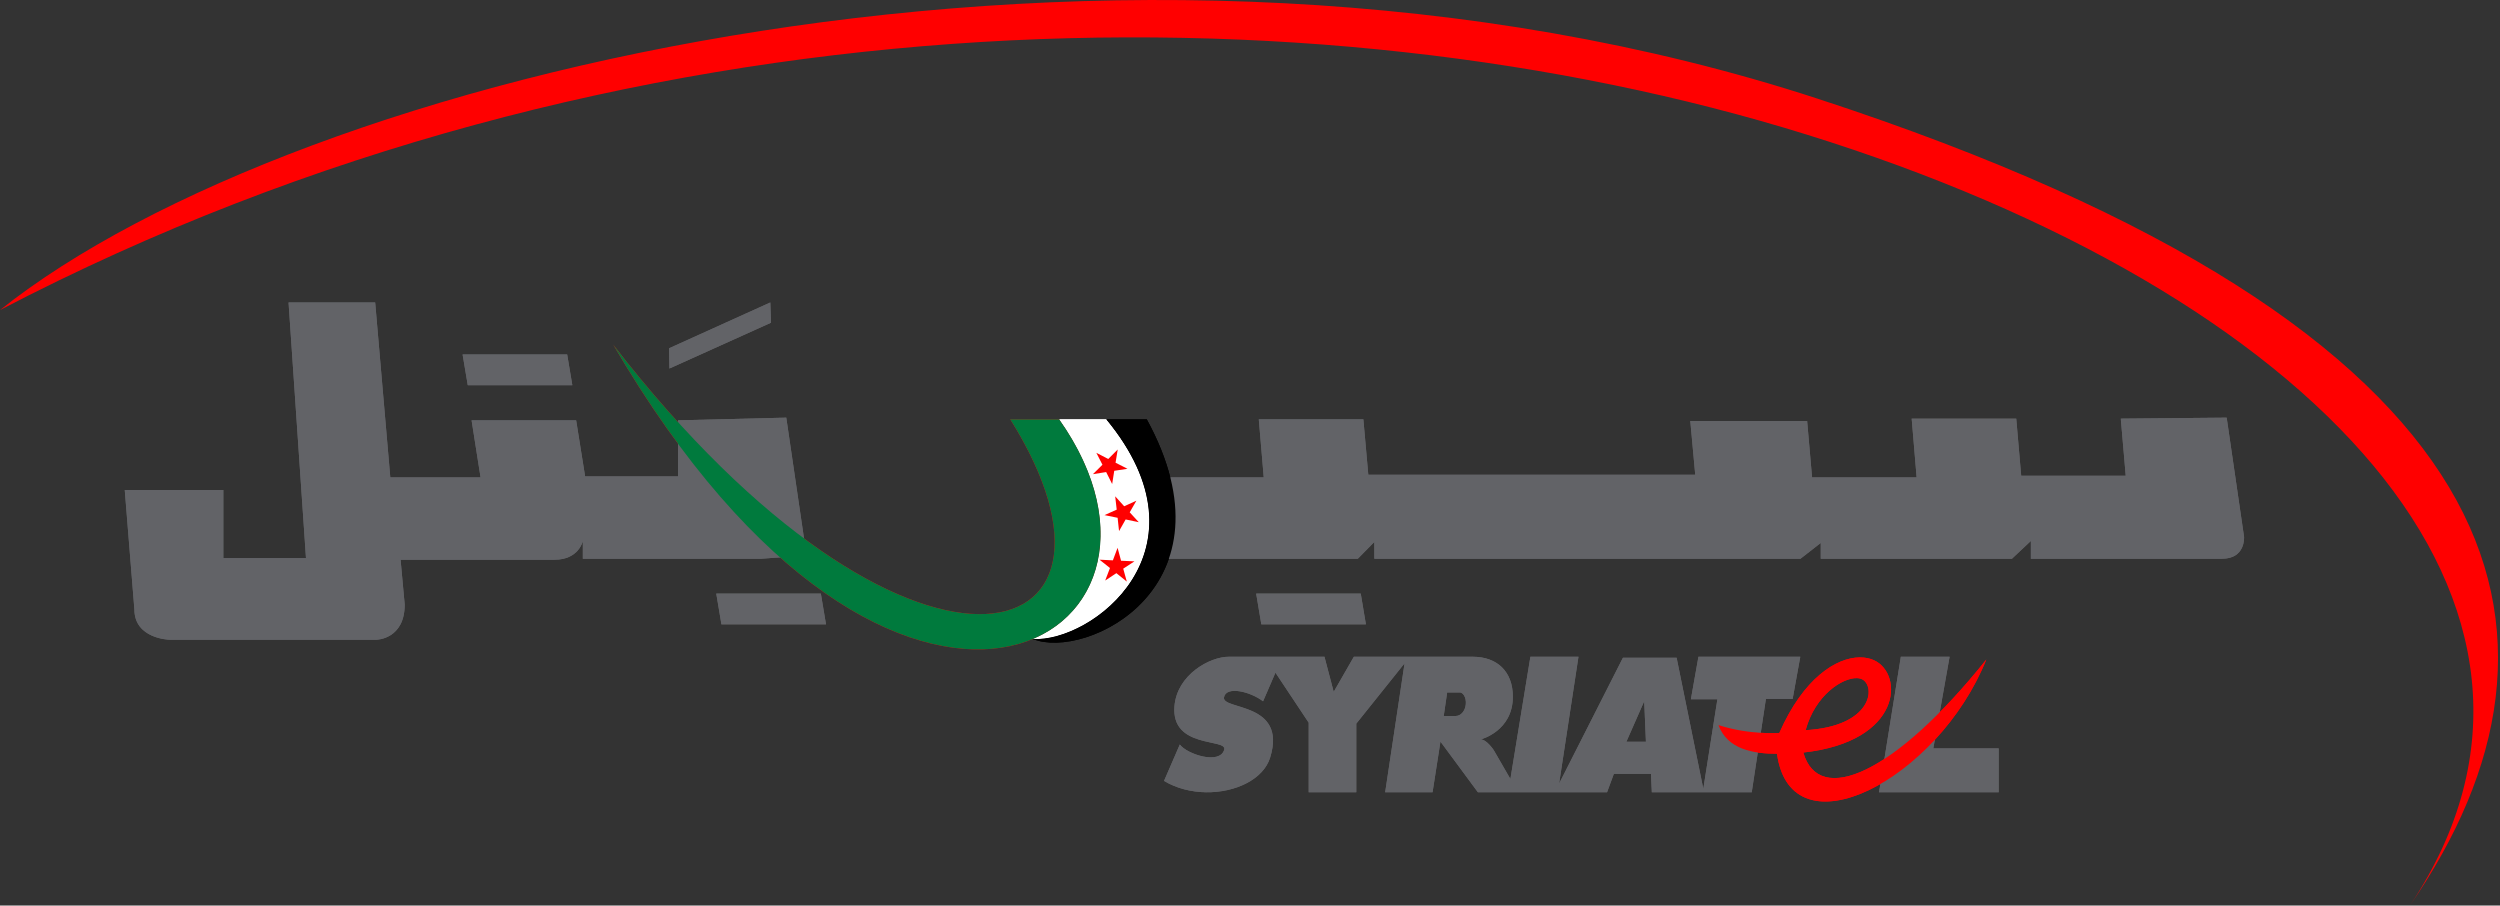
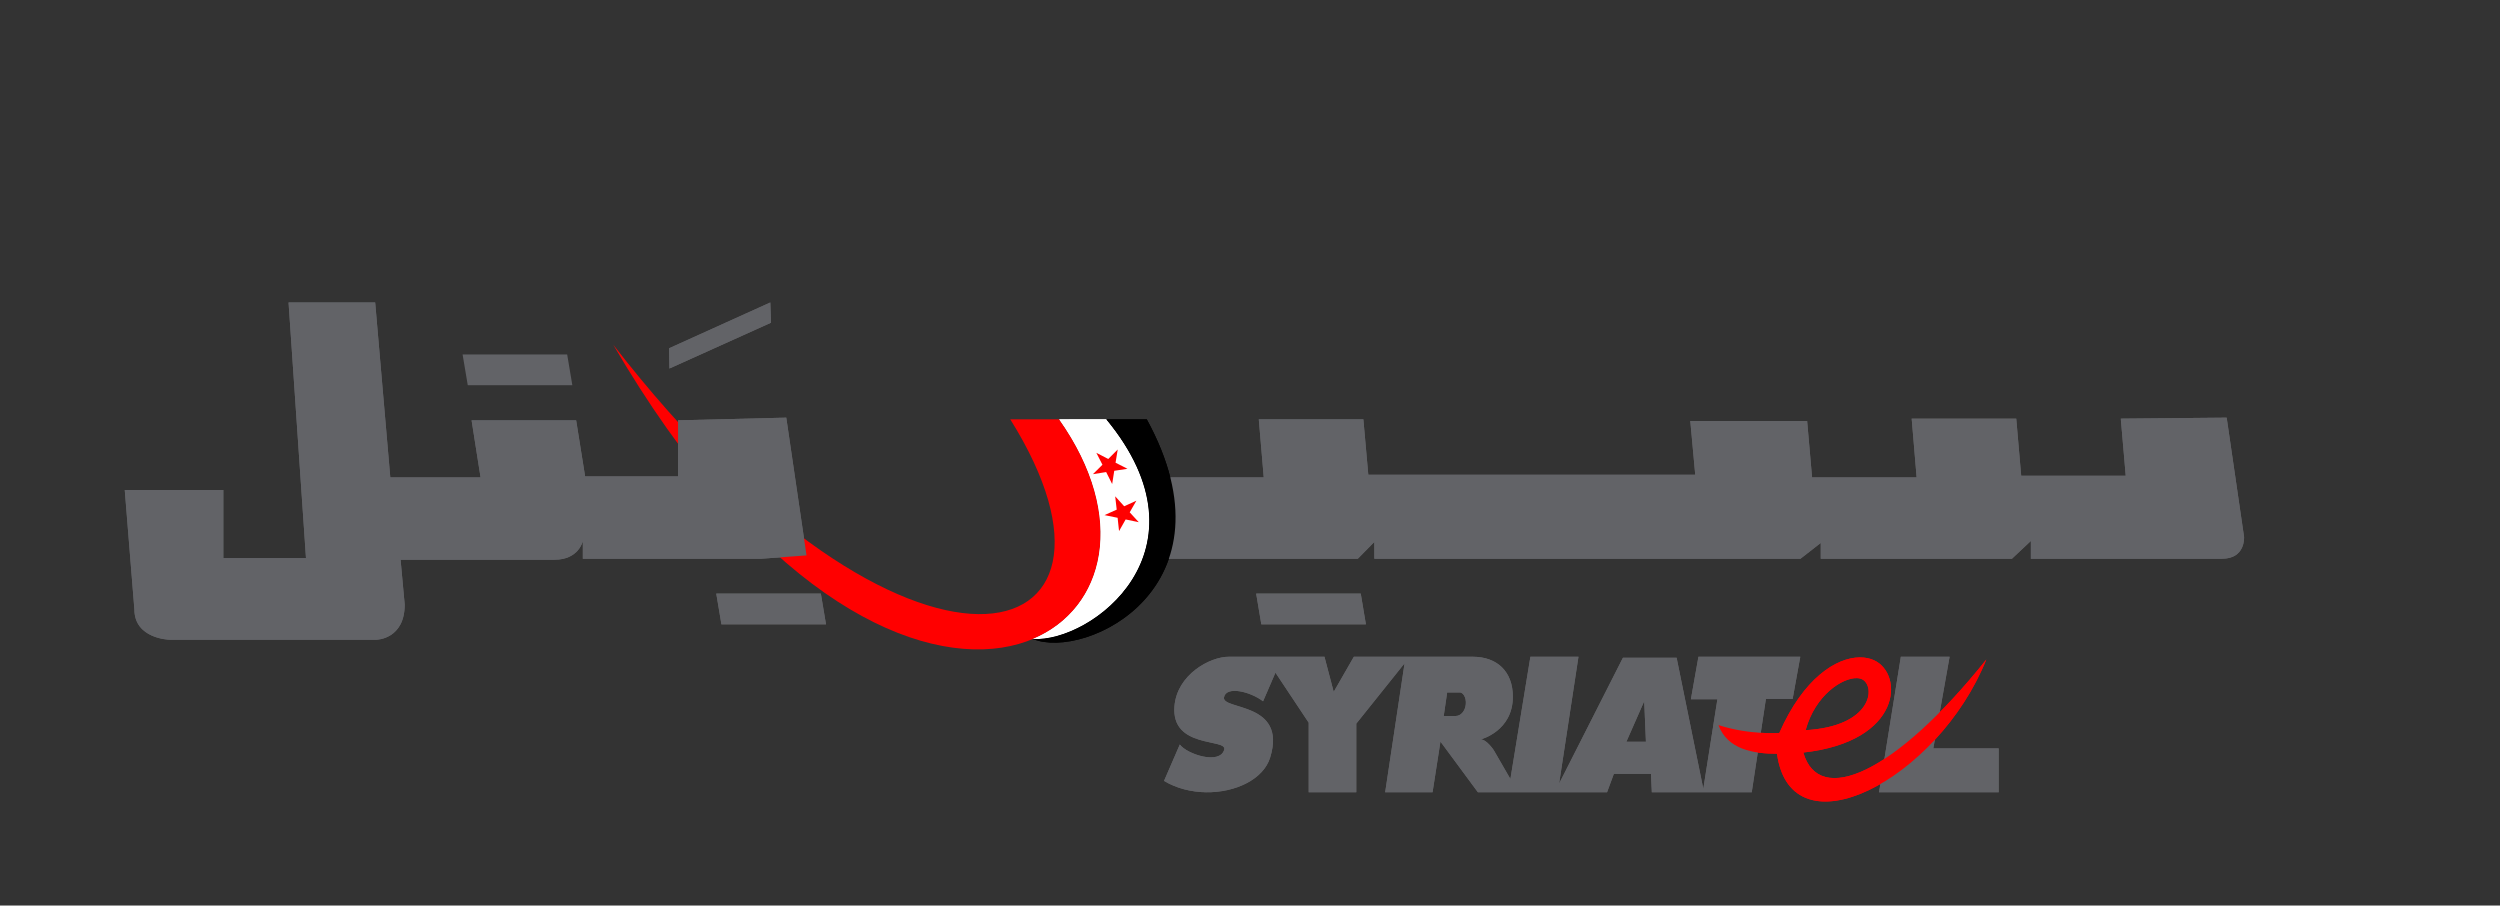
<svg xmlns="http://www.w3.org/2000/svg" xmlns:ns1="http://www.inkscape.org/namespaces/inkscape" xmlns:ns2="http://sodipodi.sourceforge.net/DTD/sodipodi-0.dtd" id="svg3498" version="1.1" ns1:version="1.4 (86a8ad7, 2024-10-11)" width="552.91" height="200.273" ns2:docname="Syriatel_Logo.svg" xml:space="preserve">
  <rect width="100%" height="100%" fill="#333333" stroke="none" />
  <defs id="defs3502" />
  <ns2:namedview pagecolor="#ffffff" bordercolor="#666666" borderopacity="1" objecttolerance="10" gridtolerance="10" guidetolerance="10" ns1:pageopacity="0" ns1:pageshadow="2" ns1:window-width="1920" ns1:window-height="1017" id="namedview3500" showgrid="false" ns1:zoom="1.4142136" ns1:cx="222.73863" ns1:cy="220.97086" ns1:window-x="-8" ns1:window-y="-8" ns1:window-maximized="1" ns1:current-layer="svg3498" ns1:showpageshadow="2" ns1:pagecheckerboard="0" ns1:deskcolor="#d1d1d1" />
  <g id="g3047" transform="matrix(1.25,0,0,-1.25,-508.593,152.609)" />
  <g id="g22" transform="matrix(2.222,0,0,-2.222,191.568,76.071)" />
  <g id="g40" transform="matrix(0.999,0,0,0.999,0,0.273)">
    <g id="g26" transform="scale(1.224)">
      <g id="g24">
        <g id="g3021" transform="matrix(2.222,0,0,-2.222,402.74,75.318)">
          <path ns1:connector-curvature="0" d="m 0,0 1.415,-9.7 c 0,0 0.139,-1.783 -1.791,-1.783 H -15.939 v 1.447 l -1.54,-1.447 h -15.564 v 1.285 l -1.648,-1.285 h -34.688 l -0.002,1.366 -1.343,-1.366 L -86.377,-11.483 v 6.62 h 7.994 L -78.785,-0.135 h 8.511 l 0.402,-4.512 h 26.613 L -43.661,-0.27 h 9.51 l 0.402,-4.593 h 8.511 L -25.64,-0.081 h 8.511 l 0.402,-4.647 h 8.51 L -8.619,-0.081 Z" style="fill:#626367;fill-opacity:1;fill-rule:nonzero;stroke:none" id="path3023" ns2:nodetypes="ccccccccccccccccccccccccccccc" />
        </g>
        <path ns1:connector-curvature="0" d="m 228.137,112.698 h 18.914 l -0.933,-5.556 h -18.914 z" style="fill:#626367;fill-opacity:1;fill-rule:nonzero;stroke:none;stroke-width:1.798" id="path4" ns2:nodetypes="ccccc" />
      </g>
      <g id="g23">
        <path ns1:connector-curvature="0" d="m 130.485,112.698 h 18.914 l -0.933,-5.556 h -18.914 z" style="fill:#626367;fill-opacity:1;fill-rule:nonzero;stroke:none;stroke-width:1.798" id="path2" ns2:nodetypes="ccccc" />
        <g id="g3025" transform="matrix(2.222,0,0,-2.222,142.212,75.318)">
          <path ns1:connector-curvature="0" d="m 0,0 1.648,-11.213 -3.674,-0.27 h -14.534 v 1.432 c 0,0 -0.332,-1.513 -2.296,-1.513 H -31.395 l 0.336,-3.65 c 0,-2.819 -2.281,-2.861 -2.281,-2.861 h -16.886 c 0,0 -2.837,0.069 -2.837,2.471 L -53.847,-5.89 h 8.025 V -11.429 h 6.727 l -1.418,20.804 h 7.051 L -32.232,-4.863 h 7.348 l -0.731,4.647 h 8.511 L -16.373,-4.782 h 7.565 v 4.566 z" style="fill:#626367;fill-opacity:1;fill-rule:nonzero;stroke:none" id="path3027" ns2:nodetypes="ccccccccccccccccccccccccc" />
        </g>
        <g id="g3031" transform="matrix(2.222,0,0,-2.222,121.017,62.769)">
          <path ns1:connector-curvature="0" d="m 0,0 8.24,3.729 0.055,-1.648 -8.268,-3.729 z" style="fill:#626367;fill-opacity:1;fill-rule:nonzero;stroke:none" id="path3033" ns2:nodetypes="ccccc" />
        </g>
        <path ns1:connector-curvature="0" d="m 84.605,69.45 h 18.914 l -0.933,-5.556 H 83.671 Z" style="fill:#626367;fill-opacity:1;fill-rule:nonzero;stroke:none;stroke-width:1.798" id="path5" ns2:nodetypes="ccccc" />
      </g>
      <g id="g25">
-         <path id="path12" style="fill:#ffffff;fill-opacity:1;stroke:none;stroke-width:0.5;stroke-linecap:square;stroke-dasharray:none;stroke-opacity:1" d="m 191.568,75.618 c 12.508,17.671 8.292,34.249 -4.73,39.725 l -0.008,0.012 c 10.585,0.611 32.83,-16.034 13.268,-39.736 z" ns2:nodetypes="ccccc" />
+         <path id="path12" style="fill:#ffffff;fill-opacity:1;stroke:none;stroke-width:0.5;stroke-linecap:square;stroke-dasharray:none;stroke-opacity:1" d="m 191.568,75.618 c 12.508,17.671 8.292,34.249 -4.73,39.725 c 10.585,0.611 32.83,-16.034 13.268,-39.736 z" ns2:nodetypes="ccccc" />
        <path style="fill:#000000;fill-opacity:1;stroke:none;stroke-width:0.889;stroke-linecap:square;stroke-dasharray:none;stroke-opacity:1" d="m 200.096,75.619 h 7.324 c 16.659,30.488 -11.174,43.632 -20.59,39.736 10.585,0.611 32.829,-16.033 13.266,-39.736 z" id="path1" ns2:nodetypes="cccc" />
        <g id="g3039" transform="matrix(2.222,0,0,-2.222,200.635,85.946)">
          <path ns1:connector-curvature="0" d="M 0.771,0 1.149,-1.162 h 1.216 l -0.973,-0.729 0.352,-1.135 -0.973,0.702 -0.946,-0.702 0.352,1.135 -0.973,0.729 h 1.216 z" style="fill:#00a651;fill-opacity:1;fill-rule:nonzero;stroke:none" id="path3041" />
        </g>
        <g id="g3043" transform="matrix(2.222,0,0,-2.222,201.055,95.913)">
          <path ns1:connector-curvature="0" d="M 0.771,0 1.149,-1.162 h 1.216 l -0.972,-0.729 0.351,-1.162 -0.973,0.729 -0.973,-0.729 0.379,1.162 -0.973,0.729 h 1.216 z" style="fill:#00a651;fill-opacity:1;fill-rule:nonzero;stroke:none" id="path3045" />
        </g>
        <g id="g3051" transform="matrix(2.222,0,0,-2.222,191.568,75.798)">
          <path ns1:connector-curvature="0" d="M 0,0.081 H -3.98 C 8.186,-19.349 -12.307,-24.799 -36.298,6.155 -13.179,-33.477 12.768,-17.957 0,0.081 Z" style="fill:#ff0000;fill-opacity:1;fill-rule:nonzero;stroke:none" id="path3053" ns2:nodetypes="cccc" />
        </g>
      </g>
      <g id="g10" transform="matrix(0.34,0,0,0.34,-279.993,188.794)">
        <path id="path6" style="fill:#626367;fill-opacity:1;stroke:none;stroke-width:0.5;stroke-linecap:square;stroke-dasharray:none;stroke-opacity:1" d="m 1477.154,-206.557 c -10.055,0 -27.473,9.514 -28.863,26.279 -1.892,22.822 28.122,17.057 26.475,23.115 -2.236,8.223 -19.798,2.494 -23.633,-2.711 l -8.395,19.369 c 6.705,4.007 14.564,5.909 22.275,6.027 15.621,0.24 30.633,-6.835 34.205,-18.539 9.071,-29.642 -25.704,-25.051 -24.582,-31.912 1.015,-6.21 13.851,-3.23 20.791,2.066 l 6.586,-15.238 17.691,26.604 v 37.02 h 25.312 v -36.504 l 25.691,-32.104 -10.32,68.607 h 25.203 l 4.201,-26.969 19.922,26.969 h 68.703 l 3.615,-9.771 h 19.758 l 0.453,9.771 h 53.141 l 7.541,-49.66 h 14.219 l 4.066,-22.42 h -54.172 l -4.018,22.604 h 14.107 l -7.508,47.646 -14.205,-69.734 h -28.541 l -33.963,66.959 10.299,-67.475 h -25.568 l -10.639,65.018 -8.863,-15.352 c 0,0 -3.776,-5.695 -6.939,-5.695 0,0 17.109,-4.33 17.109,-22.729 0,-13.426 -8.431,-21.242 -21.307,-21.242 h -63.279 l -10.717,18.66 -4.916,-18.66 z m 357.545,0 -11.596,72.08 h 63.647 v -23.316 h -34.791 l 8.674,-48.764 z m -241.346,18.996 h 6.894 c 1.422,0 3.392,2.494 3.022,6.318 -0.37,3.824 -2.877,6.191 -5.258,6.191 h -6.484 z m 104.83,4.656 0.914,21.551 h -10.41 z" />
        <path id="path9" style="fill:#ff0000;fill-opacity:1;stroke:none;stroke-width:0.5;stroke-linecap:square;stroke-dasharray:none;stroke-opacity:1" d="m 1812.812,-206.215 c -12.403,0.114 -29.878,10.903 -42.764,40.205 0,0 -15.828,1.164 -32.357,-4.195 4.798,13.096 18.763,15.238 31.123,15.238 7.49,54.238 85.451,14.228 111.359,-50.127 -48.762,60.998 -89.124,78.348 -97.342,49.492 52.66,-5.851 53.564,-41.75 37.637,-49.084 -2.204,-1.015 -4.794,-1.555 -7.656,-1.529 z m -1.385,11.029 c 1.103,0.04 2.067,0.276 2.844,0.703 7.063,3.888 5.294,24.924 -30.219,26.99 5.085,-18.757 19.651,-27.974 27.375,-27.693 z" />
      </g>
-       <path style="fill:#ff0000;fill-opacity:1;stroke:none;stroke-width:0.5;stroke-linecap:square;stroke-dasharray:none;stroke-opacity:1" d="M 0,55.861 C 53.697,13.043 203.711,-23.205 328.787,17.636 456.767,59.425 469.552,114.633 435.973,163.433 472.225,108.863 418.195,52.543 326.764,24.115 238.061,-3.465 112.144,-2.608 0,55.861 Z" id="path11" ns2:nodetypes="cscsc" />
    </g>
    <g id="g39" transform="scale(1.224)">
      <g id="g28">
        <g id="g27" transform="matrix(2.222,0,0,-2.222,402.74,75.318)">
          <path ns1:connector-curvature="0" d="m 0,0 1.415,-9.7 c 0,0 0.139,-1.783 -1.791,-1.783 H -15.939 v 1.447 l -1.54,-1.447 h -15.564 v 1.285 l -1.648,-1.285 h -34.688 l -0.002,1.366 -1.343,-1.366 L -86.377,-11.483 v 6.62 h 7.994 L -78.785,-0.135 h 8.511 l 0.402,-4.512 h 26.613 L -43.661,-0.27 h 9.51 l 0.402,-4.593 h 8.511 L -25.64,-0.081 h 8.511 l 0.402,-4.647 h 8.51 L -8.619,-0.081 Z" style="fill:#626367;fill-opacity:1;fill-rule:nonzero;stroke:none" id="path26" ns2:nodetypes="ccccccccccccccccccccccccccccc" />
        </g>
        <path ns1:connector-curvature="0" d="m 228.137,112.698 h 18.914 l -0.933,-5.556 h -18.914 z" style="fill:#626367;fill-opacity:1;fill-rule:nonzero;stroke:none;stroke-width:1.798" id="path27" ns2:nodetypes="ccccc" />
      </g>
      <g id="g31">
        <path ns1:connector-curvature="0" d="m 130.485,112.698 h 18.914 l -0.933,-5.556 h -18.914 z" style="fill:#626367;fill-opacity:1;fill-rule:nonzero;stroke:none;stroke-width:1.798" id="path28" ns2:nodetypes="ccccc" />
        <g id="g29" transform="matrix(2.222,0,0,-2.222,142.212,75.318)">
          <path ns1:connector-curvature="0" d="m 0,0 1.648,-11.213 -3.674,-0.27 h -14.534 v 1.432 c 0,0 -0.332,-1.513 -2.296,-1.513 H -31.395 l 0.336,-3.65 c 0,-2.819 -2.281,-2.861 -2.281,-2.861 h -16.886 c 0,0 -2.837,0.069 -2.837,2.471 L -53.847,-5.89 h 8.025 V -11.429 h 6.727 l -1.418,20.804 h 7.051 L -32.232,-4.863 h 7.348 l -0.731,4.647 h 8.511 L -16.373,-4.782 h 7.565 v 4.566 z" style="fill:#626367;fill-opacity:1;fill-rule:nonzero;stroke:none" id="path29" ns2:nodetypes="ccccccccccccccccccccccccc" />
        </g>
        <g id="g30" transform="matrix(2.222,0,0,-2.222,121.017,62.769)">
          <path ns1:connector-curvature="0" d="m 0,0 8.24,3.729 0.055,-1.648 -8.268,-3.729 z" style="fill:#626367;fill-opacity:1;fill-rule:nonzero;stroke:none" id="path30" ns2:nodetypes="ccccc" />
        </g>
-         <path ns1:connector-curvature="0" d="m 84.605,69.45 h 18.914 l -0.933,-5.556 H 83.671 Z" style="fill:#626367;fill-opacity:1;fill-rule:nonzero;stroke:none;stroke-width:1.798" id="path31" ns2:nodetypes="ccccc" />
      </g>
      <g id="g37">
        <path id="path32" style="fill:#ffffff;fill-opacity:1;stroke:none;stroke-width:0.5;stroke-linecap:square;stroke-dasharray:none;stroke-opacity:1" d="m 191.568,75.618 c 12.508,17.671 8.292,34.249 -4.73,39.725 l -0.008,0.012 c 10.585,0.611 32.83,-16.034 13.268,-39.736 z" ns2:nodetypes="ccccc" />
        <path style="fill:#000000;fill-opacity:1;stroke:none;stroke-width:0.889;stroke-linecap:square;stroke-dasharray:none;stroke-opacity:1" d="m 200.096,75.619 h 7.324 c 16.659,30.488 -11.174,43.632 -20.59,39.736 10.585,0.611 32.829,-16.033 13.266,-39.736 z" id="path33" ns2:nodetypes="cccc" />
        <g id="g34" transform="matrix(2.222,0,0,-2.222,200.635,85.946)" />
        <g id="g35" transform="matrix(2.222,0,0,-2.222,201.055,95.913)" />
        <g id="g36" transform="matrix(2.222,0,0,-2.222,191.568,75.798)">
-           <path ns1:connector-curvature="0" d="M 0,0.081 H -3.98 C 8.186,-19.349 -12.307,-24.799 -36.298,6.155 -13.179,-33.477 12.768,-17.957 0,0.081 Z" style="fill:#007a3d;fill-opacity:1;fill-rule:nonzero;stroke:none;stroke-width:1;stroke-dasharray:none" id="path36" ns2:nodetypes="cccc" />
-         </g>
+           </g>
      </g>
      <g id="g38" transform="matrix(0.34,0,0,0.34,-279.993,188.794)">
        <path id="path37" style="fill:#626367;fill-opacity:1;stroke:none;stroke-width:0.5;stroke-linecap:square;stroke-dasharray:none;stroke-opacity:1" d="m 1477.154,-206.557 c -10.055,0 -27.473,9.514 -28.863,26.279 -1.892,22.822 28.122,17.057 26.475,23.115 -2.236,8.223 -19.798,2.494 -23.633,-2.711 l -8.395,19.369 c 6.705,4.007 14.564,5.909 22.275,6.027 15.621,0.24 30.633,-6.835 34.205,-18.539 9.071,-29.642 -25.704,-25.051 -24.582,-31.912 1.015,-6.21 13.851,-3.23 20.791,2.066 l 6.586,-15.238 17.691,26.604 v 37.02 h 25.312 v -36.504 l 25.691,-32.104 -10.32,68.607 h 25.203 l 4.201,-26.969 19.922,26.969 h 68.703 l 3.615,-9.771 h 19.758 l 0.453,9.771 h 53.141 l 7.541,-49.66 h 14.219 l 4.066,-22.42 h -54.172 l -4.018,22.604 h 14.107 l -7.508,47.646 -14.205,-69.734 h -28.541 l -33.963,66.959 10.299,-67.475 h -25.568 l -10.639,65.018 -8.863,-15.352 c 0,0 -3.776,-5.695 -6.939,-5.695 0,0 17.109,-4.33 17.109,-22.729 0,-13.426 -8.431,-21.242 -21.307,-21.242 h -63.279 l -10.717,18.66 -4.916,-18.66 z m 357.545,0 -11.596,72.08 h 63.647 v -23.316 h -34.791 l 8.674,-48.764 z m -241.346,18.996 h 6.894 c 1.422,0 3.392,2.494 3.022,6.318 -0.37,3.824 -2.877,6.191 -5.258,6.191 h -6.484 z m 104.83,4.656 0.914,21.551 h -10.41 z" />
        <path id="path38" style="fill:#ff0000;fill-opacity:1;stroke:none;stroke-width:0.5;stroke-linecap:square;stroke-dasharray:none;stroke-opacity:1" d="m 1812.812,-206.215 c -12.403,0.114 -29.878,10.903 -42.764,40.205 0,0 -15.828,1.164 -32.357,-4.195 4.798,13.096 18.763,15.238 31.123,15.238 7.49,54.238 85.451,14.228 111.359,-50.127 -48.762,60.998 -89.124,78.348 -97.342,49.492 52.66,-5.851 53.564,-41.75 37.637,-49.084 -2.204,-1.015 -4.794,-1.555 -7.656,-1.529 z m -1.385,11.029 c 1.103,0.04 2.067,0.276 2.844,0.703 7.063,3.888 5.294,24.924 -30.219,26.99 5.085,-18.757 19.651,-27.974 27.375,-27.693 z" />
      </g>
    </g>
  </g>
  <path ns2:type="star" style="fill:#ff0000;fill-opacity:1;stroke-width:3.693;stroke-linecap:square;stroke-dasharray:none" id="path3" ns1:flatsided="false" ns2:sides="5" ns2:cx="248.81248" ns2:cy="102.1875" ns2:r1="5.5343385" ns2:r2="2.0978026" ns2:arg1="2.6728946" ns2:arg2="3.3012131" ns1:rounded="0" ns1:randomized="0" d="m 243.875,104.688 2.866,-2.833 -1.832,-3.59 3.581,1.85 2.848,-2.852 -0.653,3.977 3.592,1.827 -3.984,0.607 -0.628,3.981 -1.809,-3.602 z" transform="matrix(0.735,0,0,0.735,62.467,27.923)" />
  <path ns2:type="star" style="fill:#ff0000;fill-opacity:1;stroke-width:3.693;stroke-linecap:square;stroke-dasharray:none" id="path7" ns1:flatsided="false" ns2:sides="5" ns2:cx="248.81248" ns2:cy="102.1875" ns2:r1="5.5343385" ns2:r2="2.0978026" ns2:arg1="2.6728946" ns2:arg2="3.3012131" ns1:rounded="0" ns1:randomized="0" d="m 243.875,104.688 2.866,-2.833 -1.832,-3.59 3.581,1.85 2.848,-2.852 -0.653,3.977 3.592,1.827 -3.984,0.607 -0.628,3.981 -1.809,-3.602 z" transform="matrix(0.689,0.258,-0.258,0.689,103.249,-21.125)" />
-   <path ns2:type="star" style="fill:#ff0000;fill-opacity:1;stroke-width:3.693;stroke-linecap:square;stroke-dasharray:none" id="path8" ns1:flatsided="false" ns2:sides="5" ns2:cx="248.81248" ns2:cy="102.1875" ns2:r1="5.5343385" ns2:r2="2.0978026" ns2:arg1="2.6728946" ns2:arg2="3.3012131" ns1:rounded="0" ns1:randomized="0" d="m 243.875,104.688 2.866,-2.833 -1.832,-3.59 3.581,1.85 2.848,-2.852 -0.653,3.977 3.592,1.827 -3.984,0.607 -0.628,3.981 -1.809,-3.602 z" transform="matrix(0.496,0.543,-0.543,0.496,179.05,-60.57)" />
</svg>